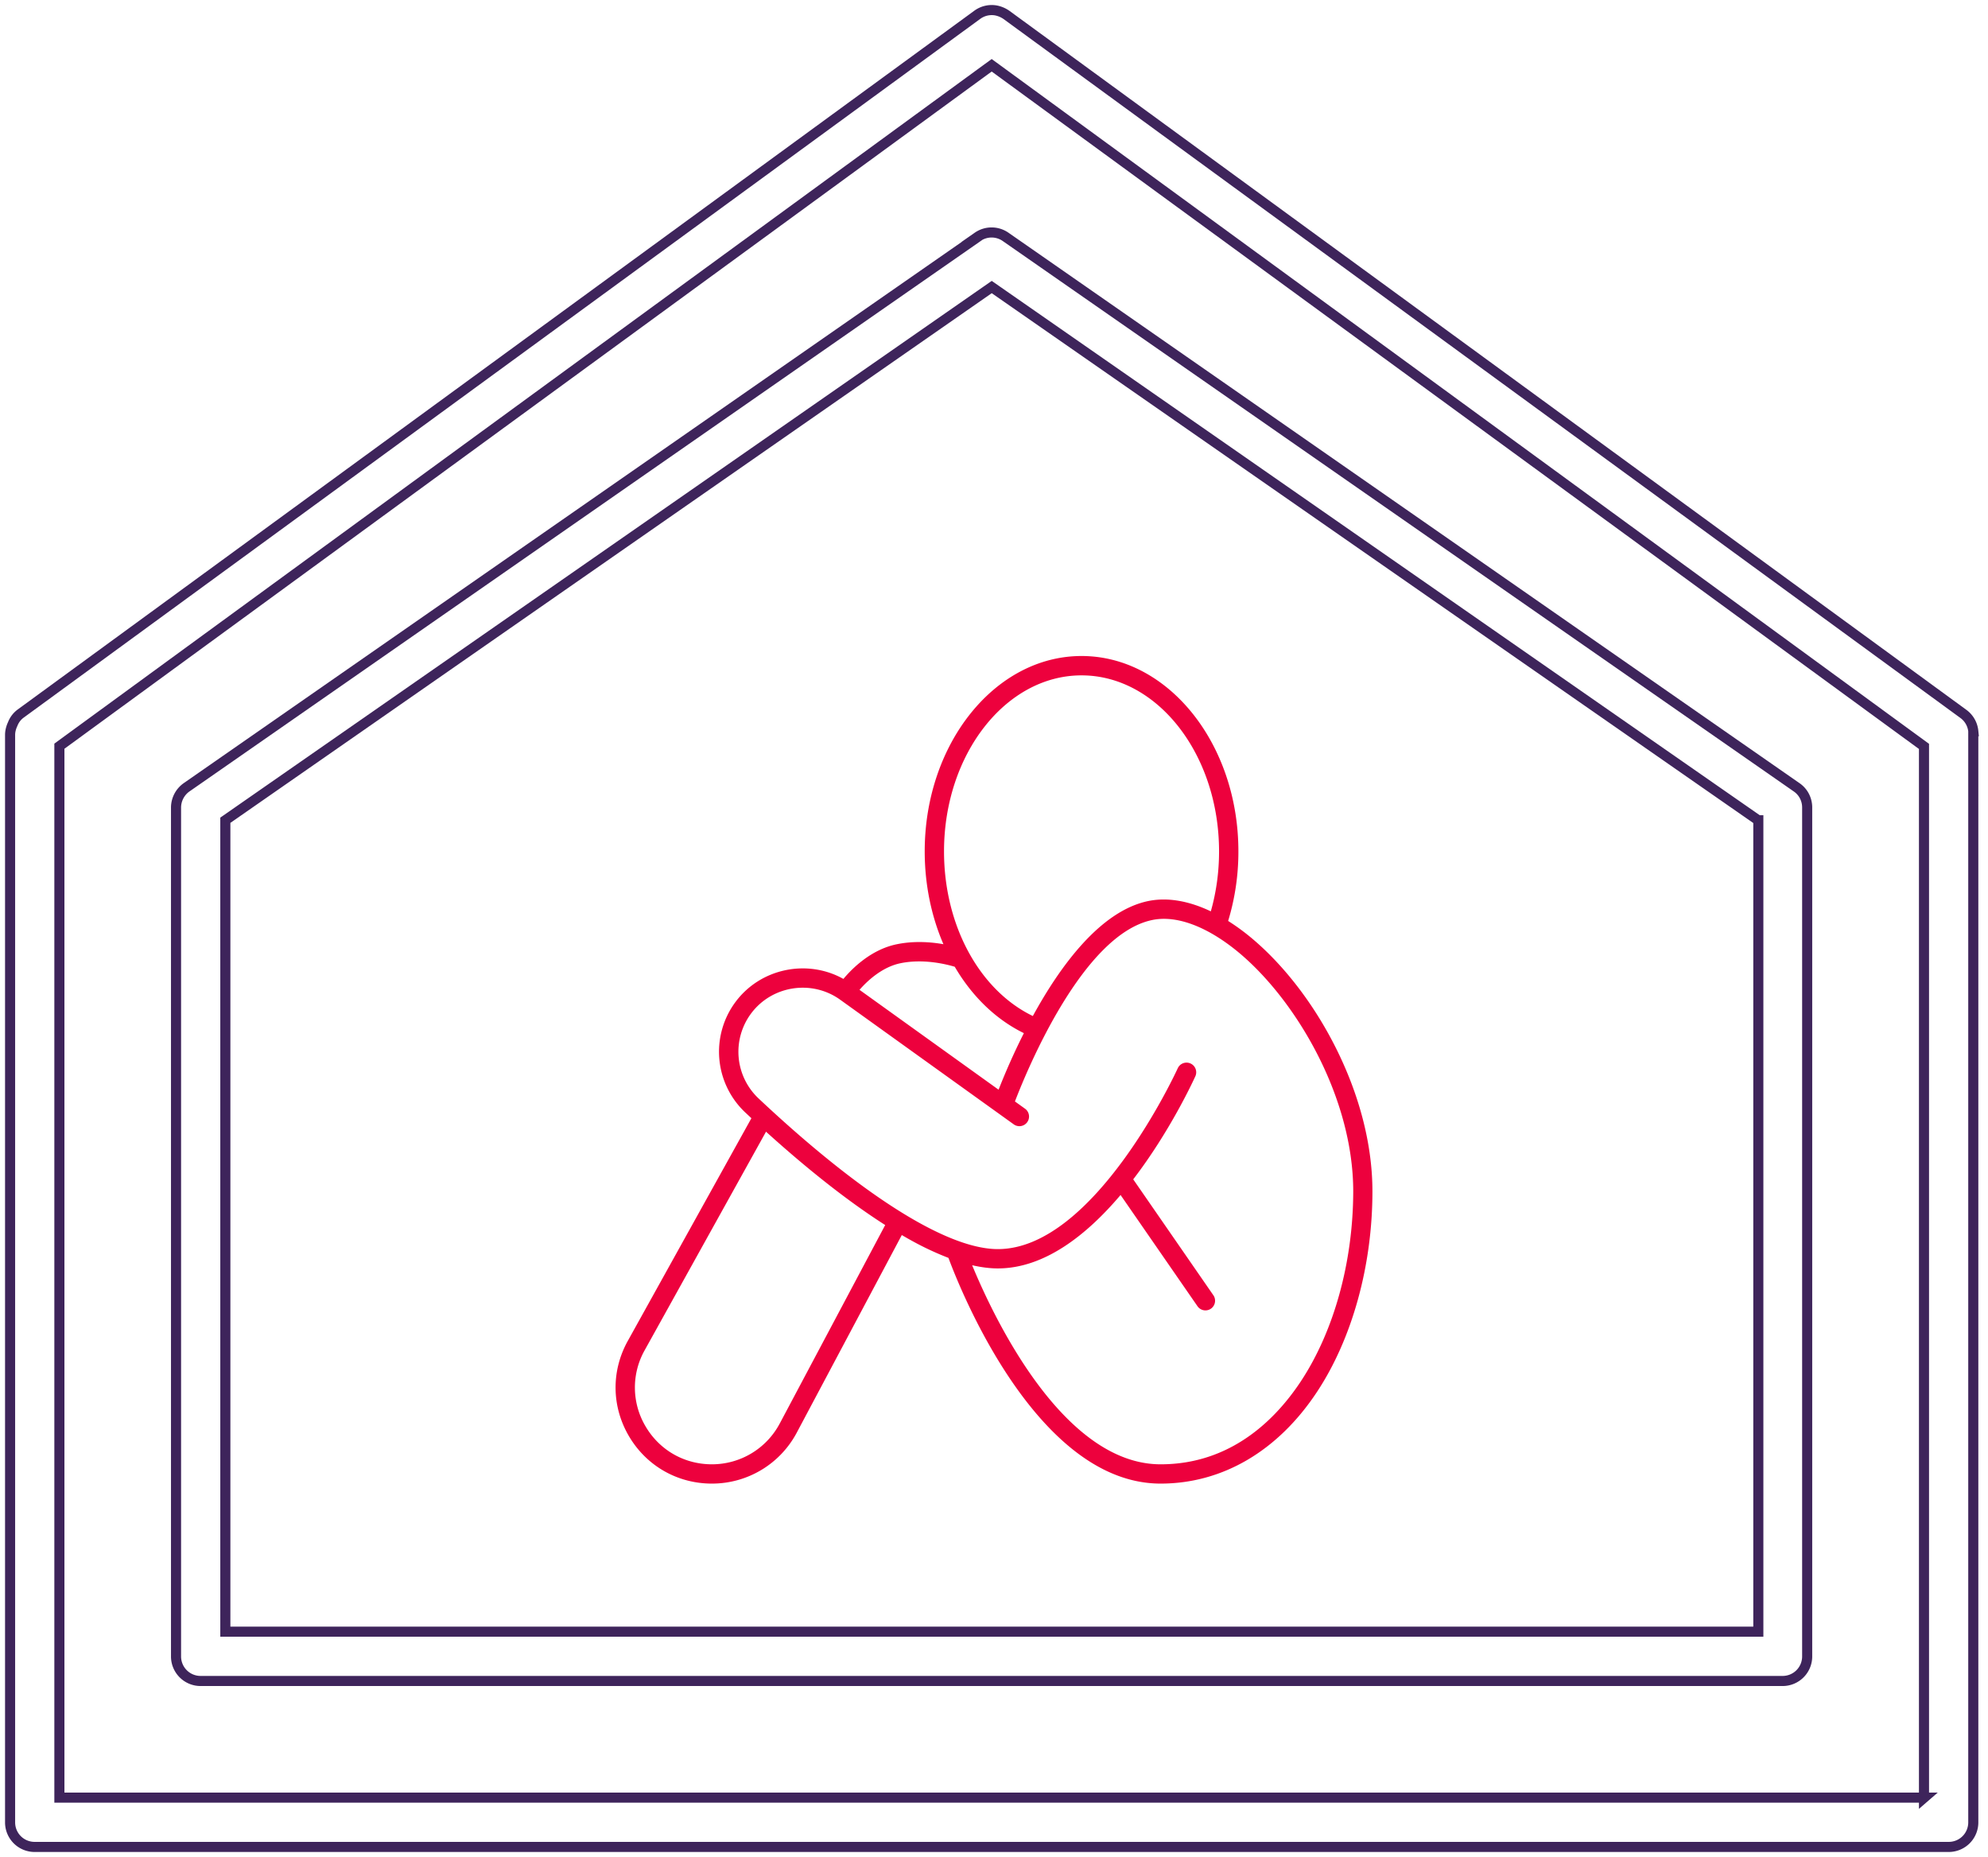
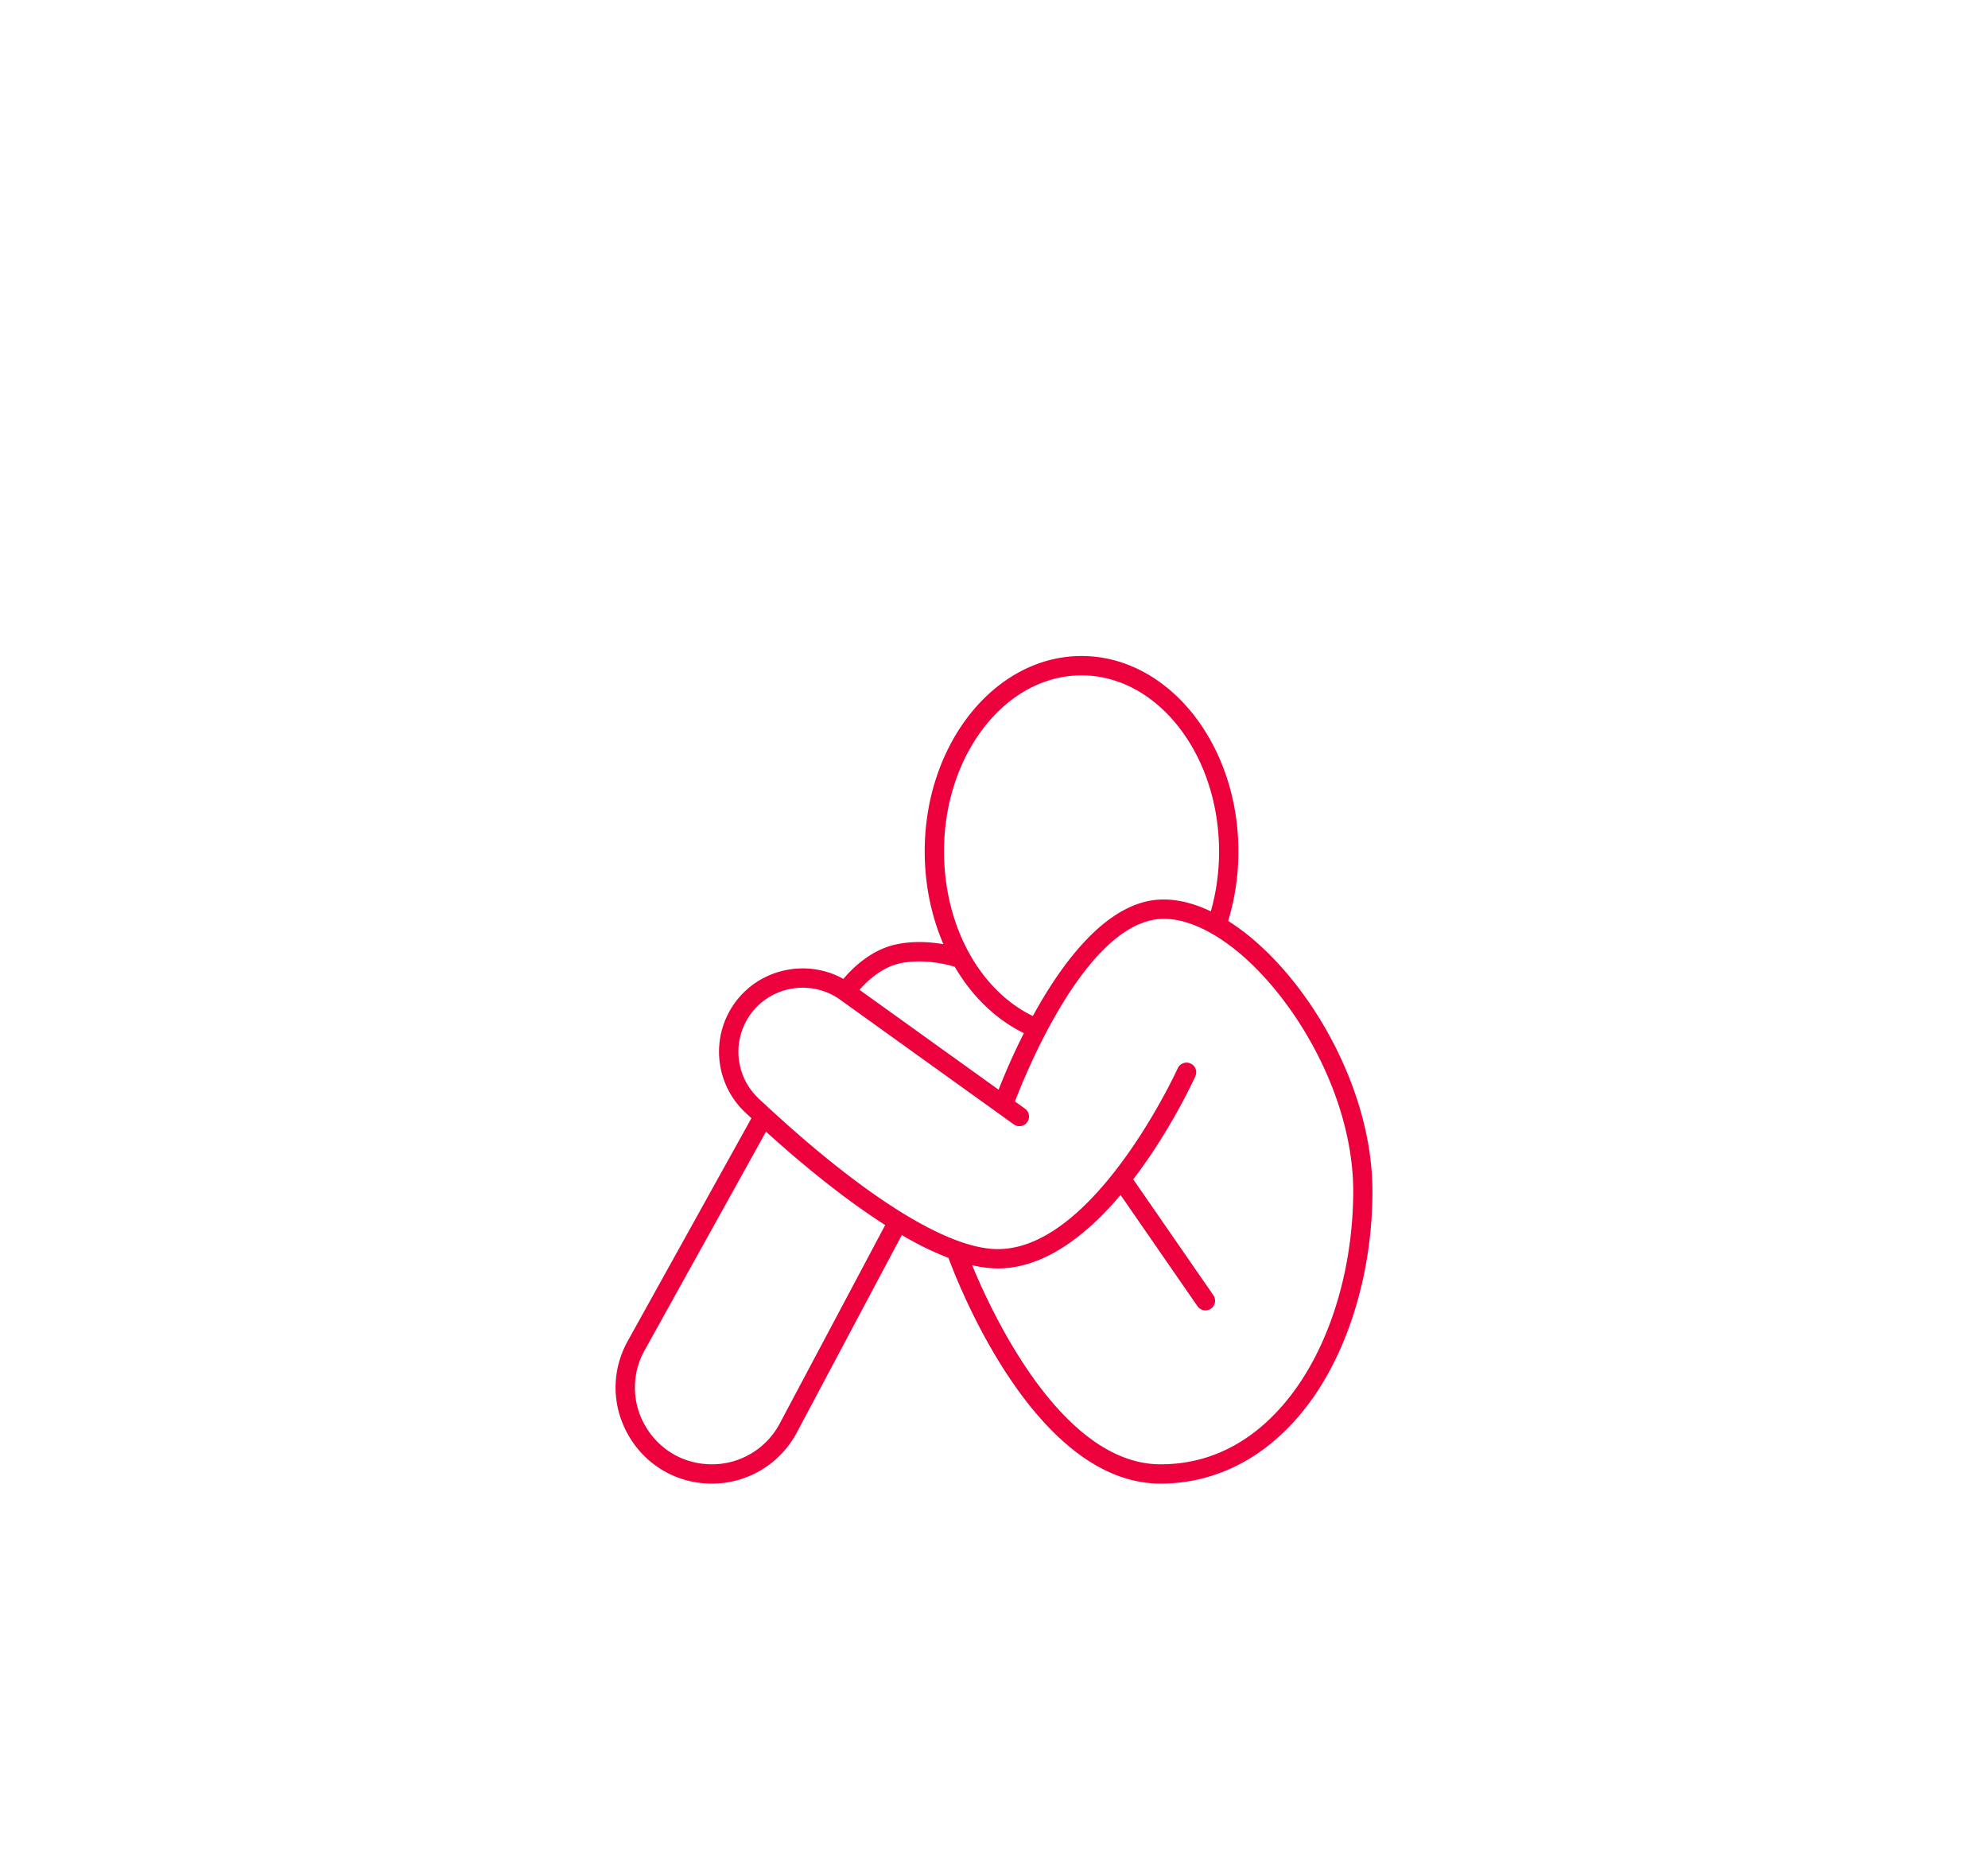
<svg xmlns="http://www.w3.org/2000/svg" width="197" height="184" viewBox="0 0 197 184">
  <g fill="none" fill-rule="nonzero">
-     <path stroke="#3E245B" d="m96.898 23.47-78.4 54.532a2.47 2.47 0 0 0-1.054 2.001v84.123a2.43 2.43 0 0 0 2.432 2.431H176.65a2.43 2.43 0 0 0 2.431-2.431V80.003c0-.796-.387-1.55-1.054-2.001L99.65 23.47a2.428 2.428 0 0 0-2.776 0h.024Zm77.343 57.803v80.4H22.33v-80.4l75.946-52.832 75.946 52.832h.018Z" />
-     <path stroke="#3E245B" d="M195.543 72.451a2.421 2.421 0 0 0-.99-1.721L99.734 1.477a2.705 2.705 0 0 0-1.098-.452 2.425 2.425 0 0 0-1.807.452L2.012 70.73a2.325 2.325 0 0 0-.754 1.011c-.15.323-.258.689-.258 1.076v107.751A2.43 2.43 0 0 0 3.432 183H193.11a2.43 2.43 0 0 0 2.432-2.432V72.451Zm-4.863 105.664H5.885V73.935L98.271 6.468l92.386 67.487v104.18l.023-.02Z" />
    <path fill="#ED013D" d="M123.83 92.787a21.463 21.463 0 0 0-2.127-1.536 23.58 23.58 0 0 0 1.015-6.894c0-10.673-6.972-19.357-15.542-19.357s-15.542 8.684-15.542 19.357c0 3.304.665 6.442 1.854 9.198-1.255-.221-2.93-.348-4.647.01-2.518.523-4.382 2.375-5.264 3.43-3.566-1.993-8.193-1.07-10.688 2.276a8.263 8.263 0 0 0 .962 10.956c.198.184.406.377.609.57l-12.25 22.067c-1.656 2.978-1.609 6.512.122 9.447 1.731 2.936 4.802 4.689 8.212 4.689a9.506 9.506 0 0 0 8.415-5.056l10.405-19.57c.288.165.571.335.859.49a29.44 29.44 0 0 0 3.764 1.772C95.176 127.845 102.803 147 115.01 147c6.132 0 11.636-3.233 15.509-9.104 3.486-5.282 5.481-12.52 5.481-19.847 0-4.609-1.274-9.566-3.68-14.33-2.207-4.373-5.225-8.256-8.49-10.932Zm-16.655-25.869c7.514 0 13.627 7.827 13.627 17.445 0 2.05-.278 4.043-.816 5.937-2.179-1.042-4.287-1.404-6.15-1.032-4.765.952-8.77 6.432-11.486 11.403-5.297-2.563-8.802-8.986-8.802-16.313 0-9.617 6.113-17.44 13.627-17.44ZM89.228 95.441c2.278-.471 4.552.1 5.382.349 1.698 2.902 4.047 5.207 6.849 6.578a66.635 66.635 0 0 0-2.505 5.603l-13.782-9.896c.76-.867 2.217-2.252 4.056-2.634ZM77.266 141.05a7.598 7.598 0 0 1-6.726 4.038c-2.726 0-5.179-1.4-6.561-3.746a7.535 7.535 0 0 1-.099-7.549l12.028-21.661c3.391 3.068 7.613 6.573 11.81 9.25L77.267 141.05Zm51.654-4.203c-2.481 3.76-6.905 8.241-13.91 8.241-9.67 0-16.547-14.57-18.675-19.725.906.207 1.755.316 2.543.316 4.655 0 8.858-3.37 12.164-7.276l7.623 11.022a.957.957 0 0 0 1.33.245.959.959 0 0 0 .245-1.33l-7.943-11.487c3.67-4.788 5.971-9.81 6.156-10.211a.96.96 0 0 0-.477-1.268.96.96 0 0 0-1.269.476c-.08.18-8.216 17.916-17.825 17.916-2.038 0-4.637-.867-7.73-2.573-5.694-3.143-11.835-8.453-15.981-12.355a6.351 6.351 0 0 1-.74-8.42c2.06-2.766 6.013-3.379 8.82-1.367l17.183 12.337a.956.956 0 1 0 1.118-1.55l-.977-.702c1.217-3.172 6.75-16.606 13.646-17.986 2.378-.476 5.363.636 8.406 3.124 5.698 4.67 11.471 14.334 11.471 23.782-.014 6.964-1.896 13.816-5.179 18.792l.001-.001Z" />
  </g>
</svg>